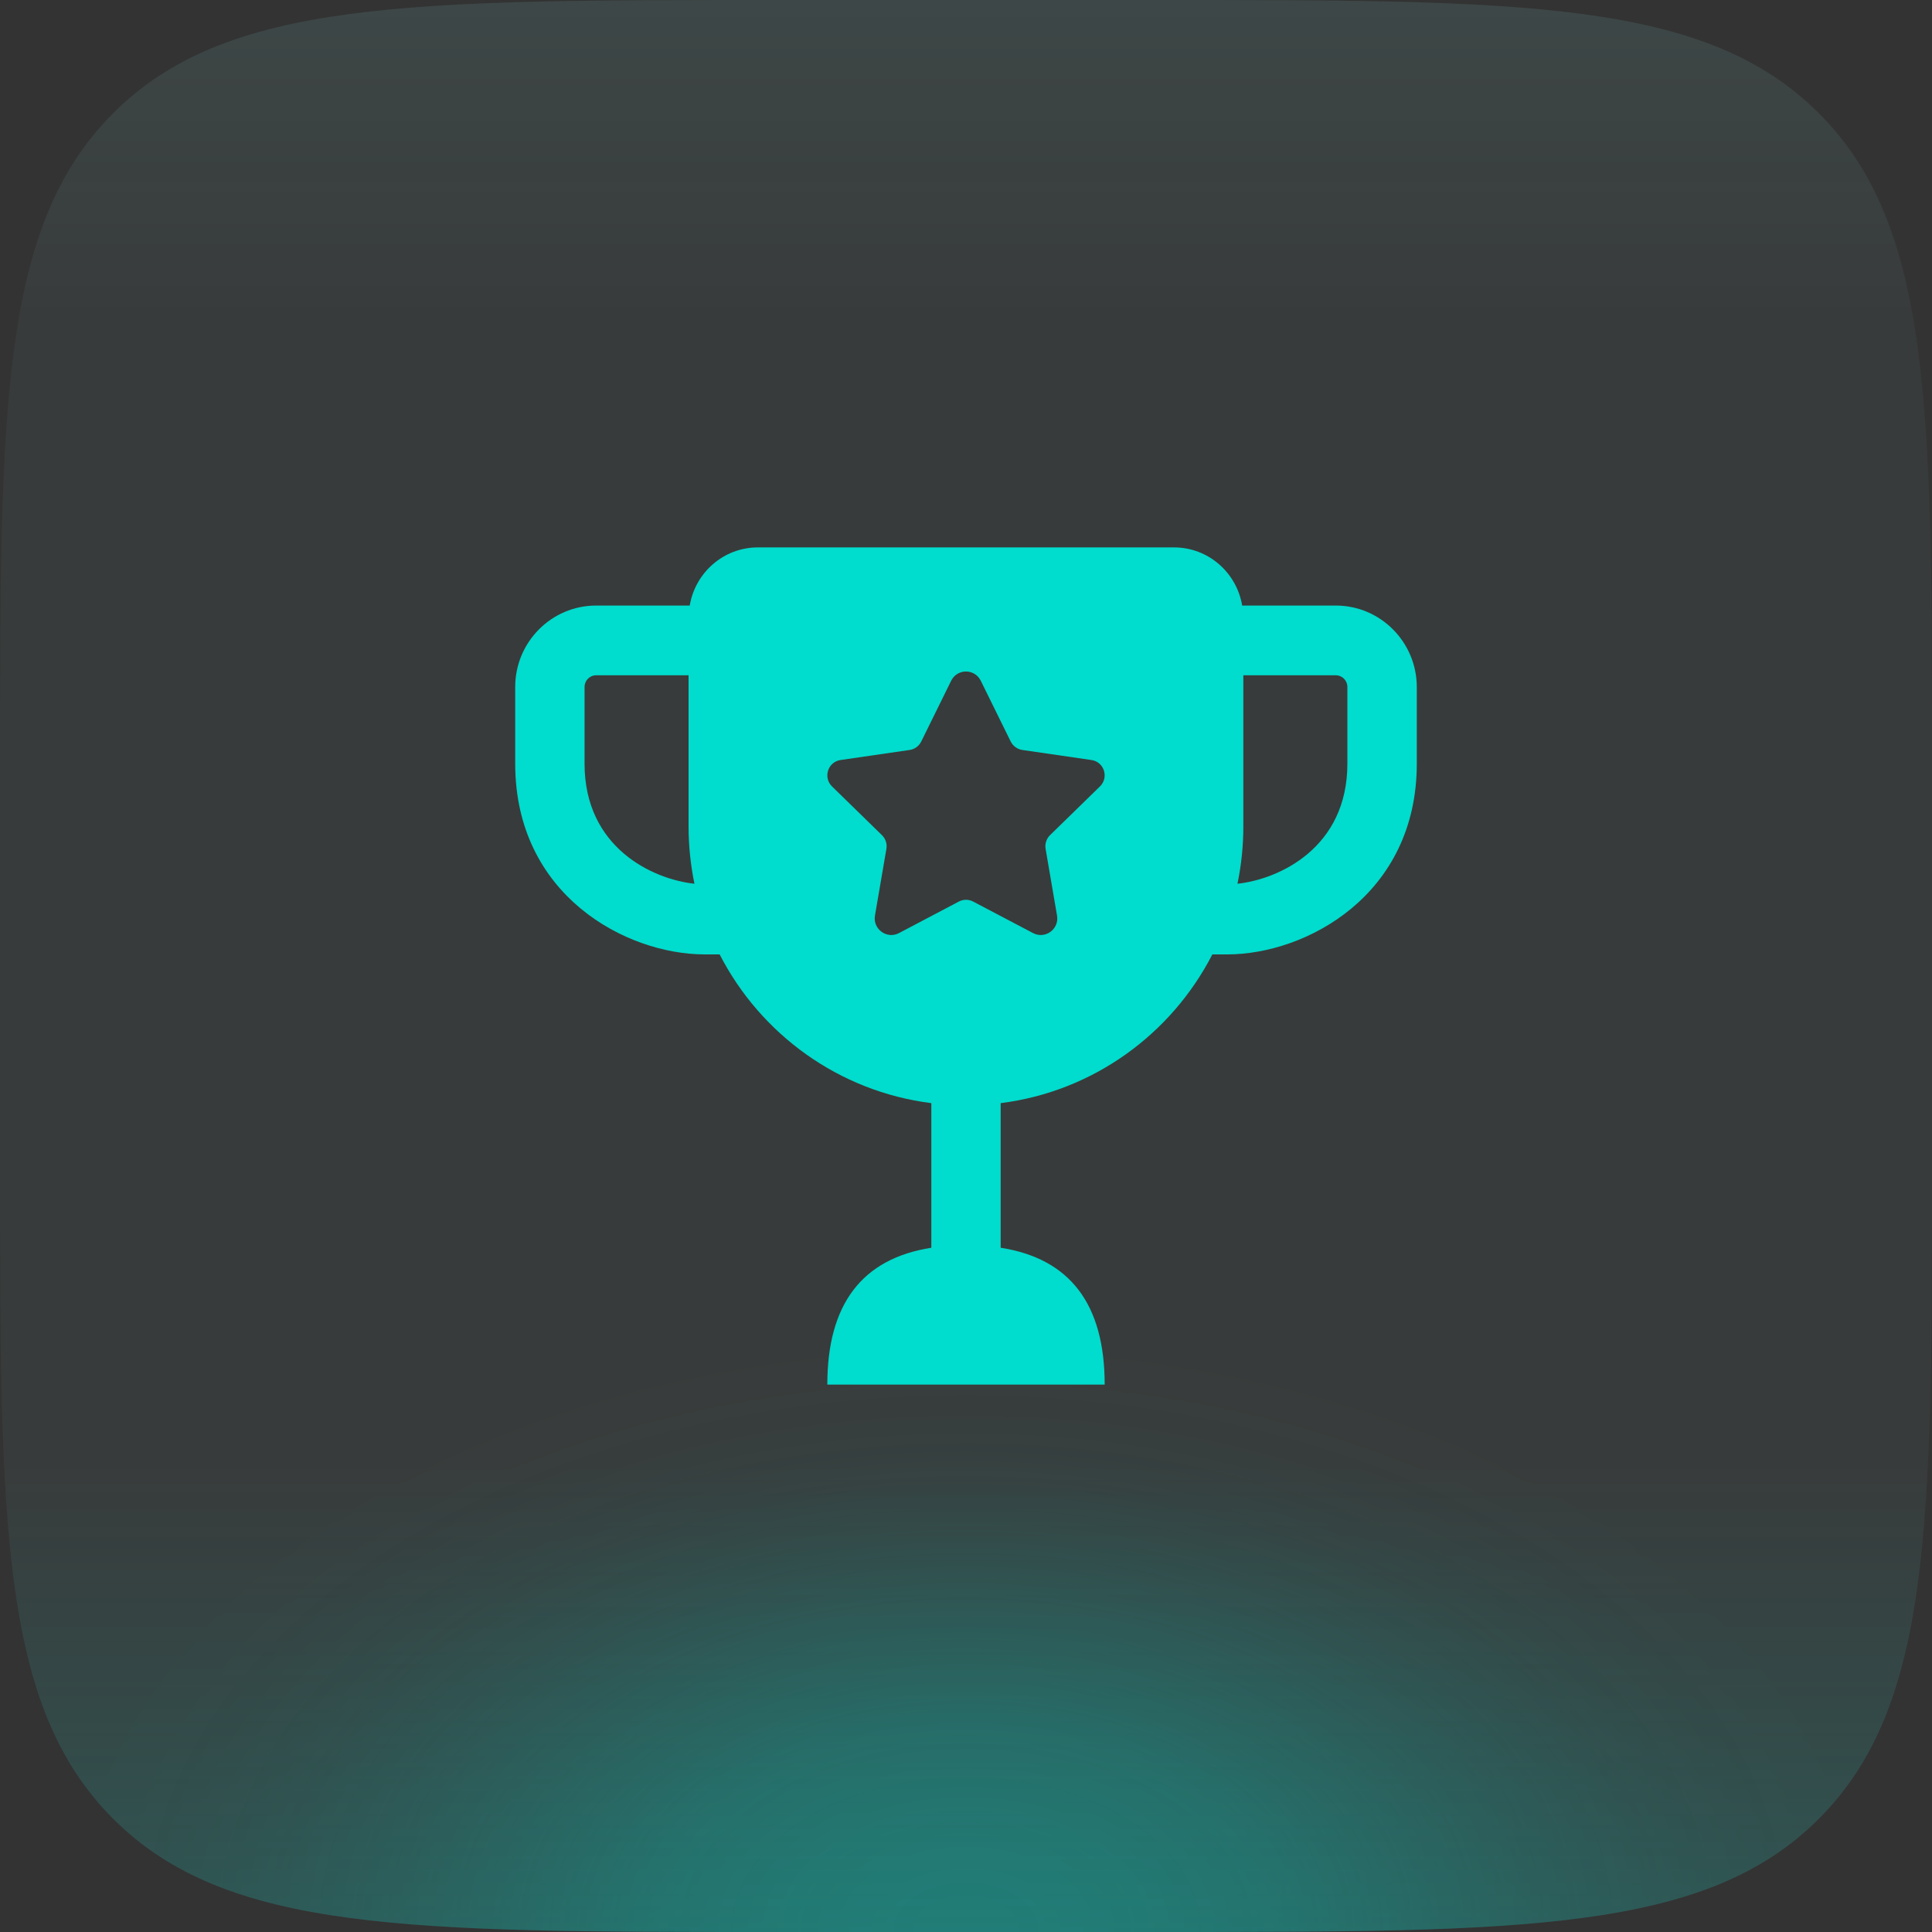
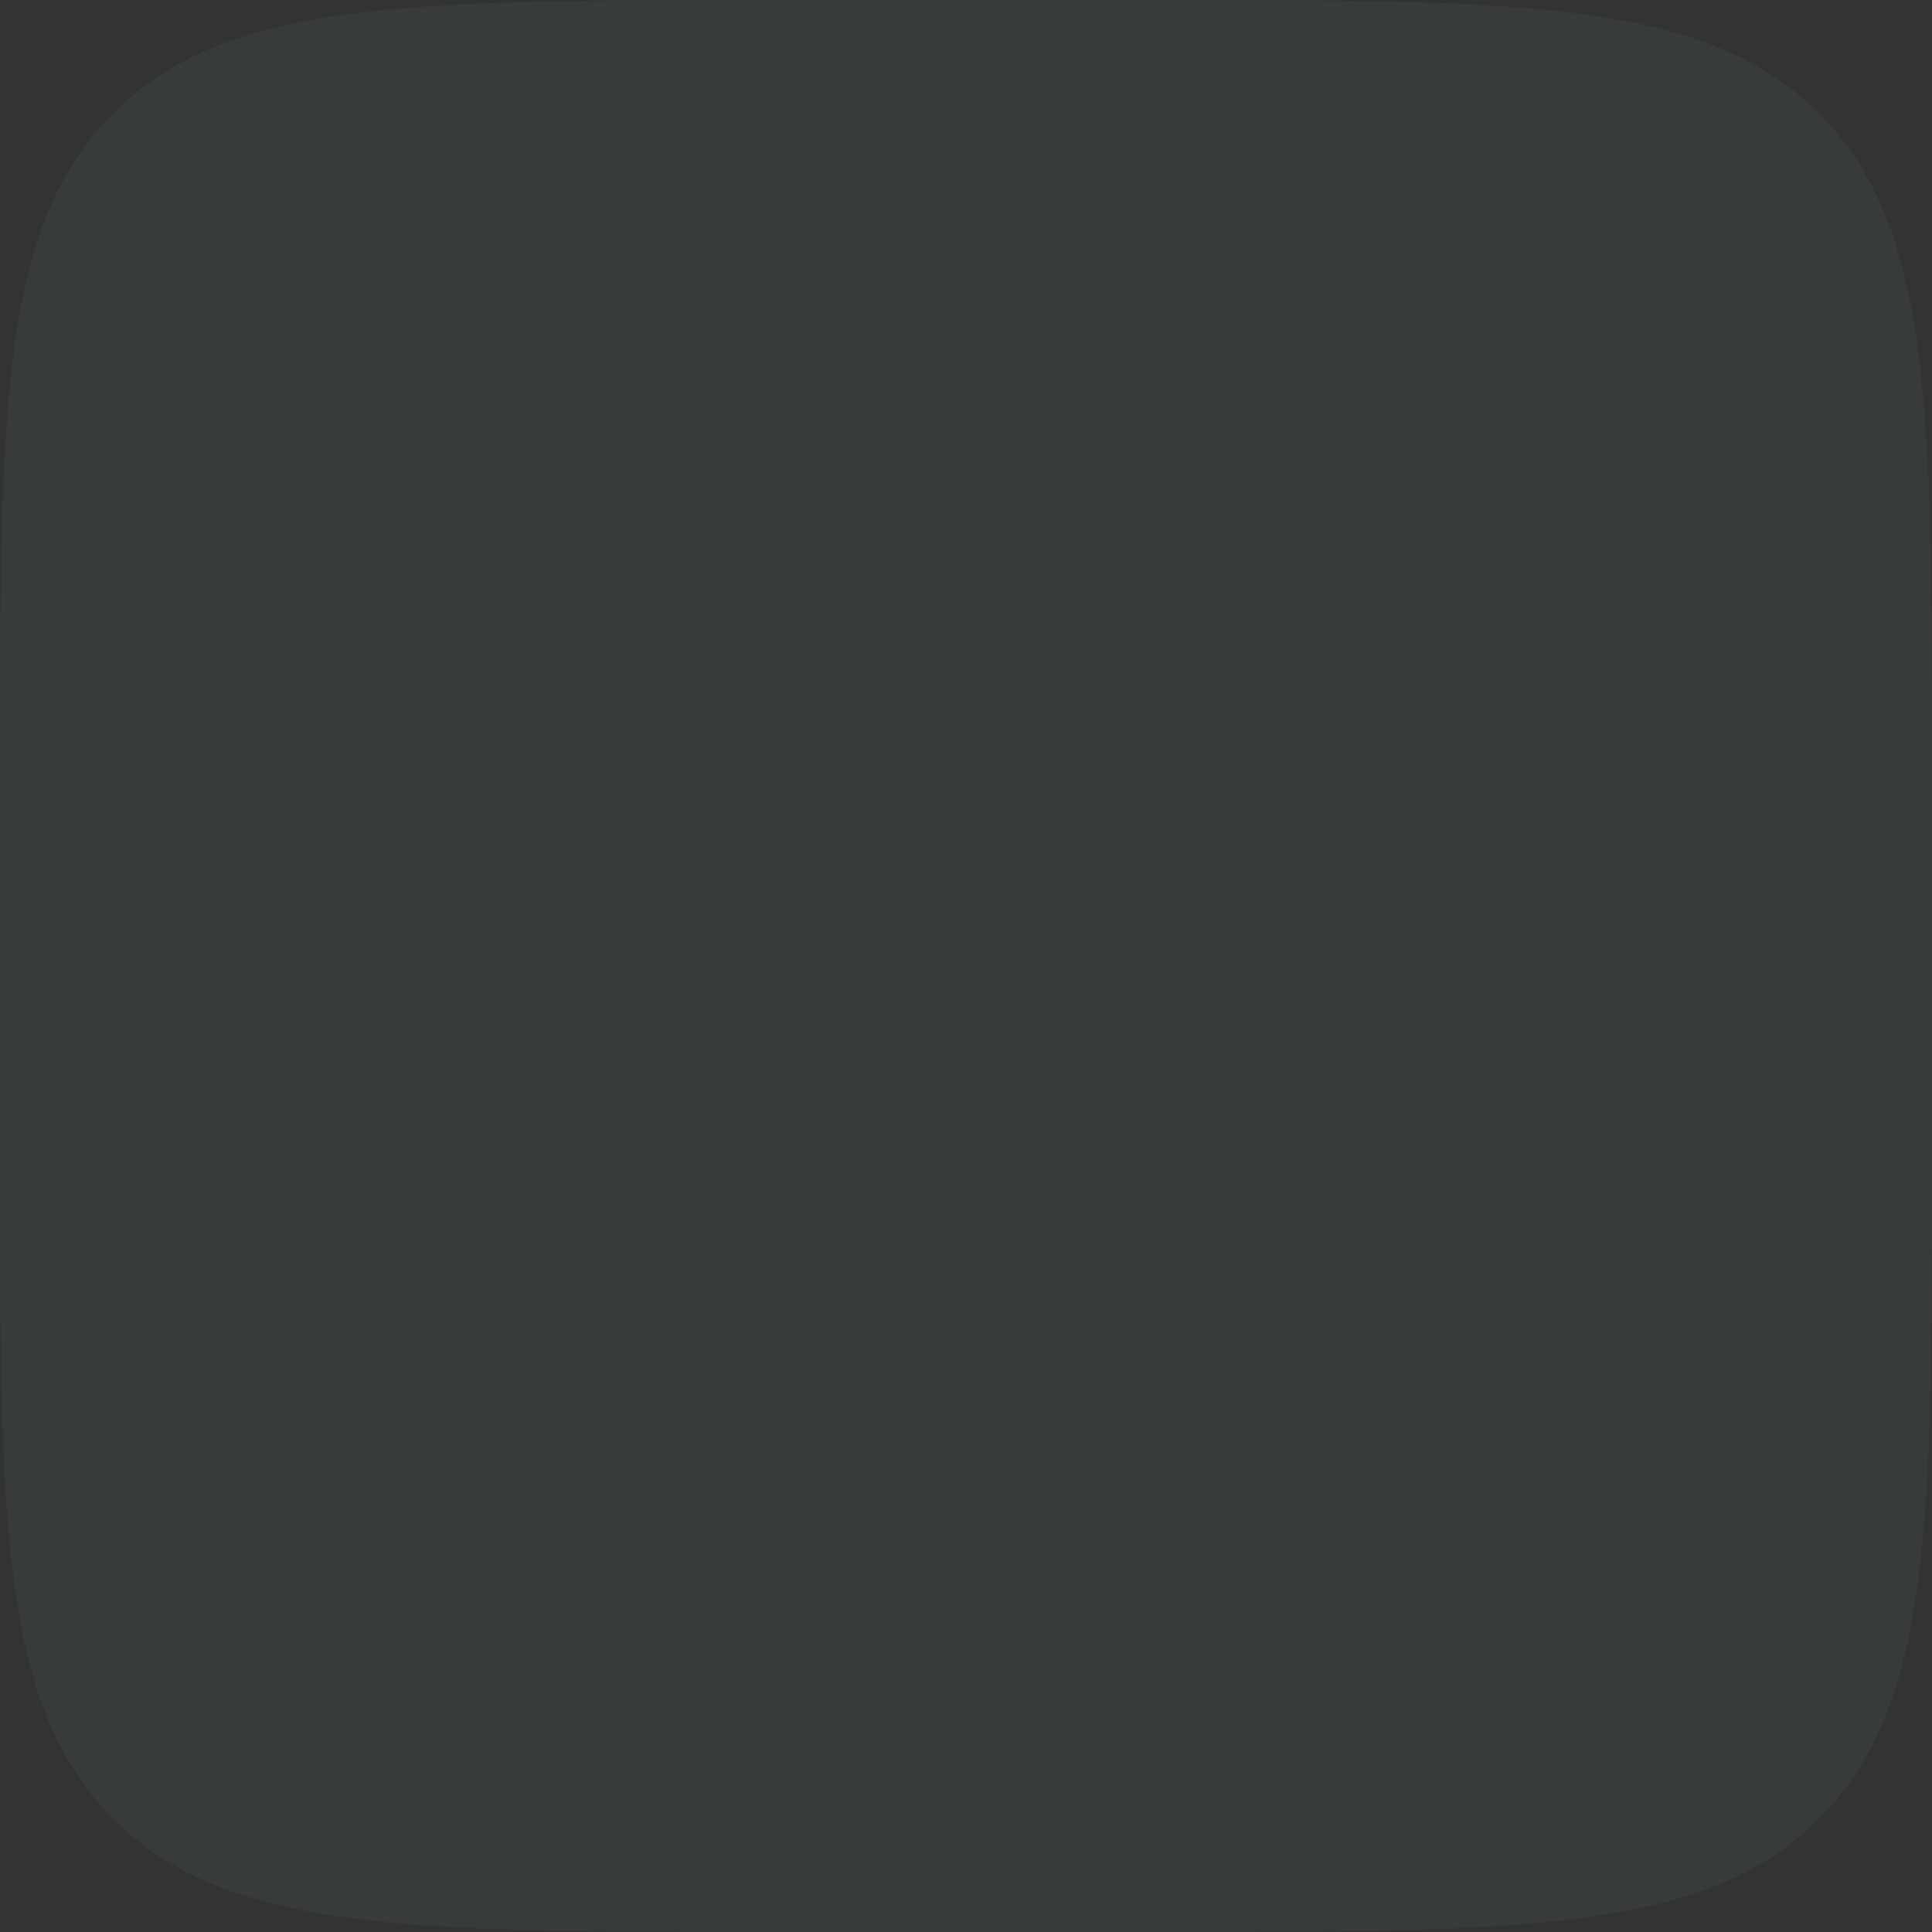
<svg xmlns="http://www.w3.org/2000/svg" width="60" height="60" viewBox="0 0 60 60" fill="none">
  <rect x="0" y="0" width="60" height="60" fill="#333333" stroke="none" />
  <path d="M0 24C0 12.686 0 7.029 3.515 3.515C7.029 0 12.686 0 24 0H36C47.314 0 52.971 0 56.485 3.515C60 7.029 60 12.686 60 24V36C60 47.314 60 52.971 56.485 56.485C52.971 60 47.314 60 36 60H24C12.686 60 7.029 60 3.515 56.485C0 52.971 0 47.314 0 36V24Z" fill="#C0FFFF" fill-opacity="0.04" />
-   <path d="M0 24C0 12.686 0 7.029 3.515 3.515C7.029 0 12.686 0 24 0H36C47.314 0 52.971 0 56.485 3.515C60 7.029 60 12.686 60 24V36C60 47.314 60 52.971 56.485 56.485C52.971 60 47.314 60 36 60H24C12.686 60 7.029 60 3.515 56.485C0 52.971 0 47.314 0 36V24Z" fill="url(#paint0_radial_7443_199115)" fill-opacity="0.3" />
-   <path d="M0 24C0 12.686 0 7.029 3.515 3.515C7.029 0 12.686 0 24 0H36C47.314 0 52.971 0 56.485 3.515C60 7.029 60 12.686 60 24V36C60 47.314 60 52.971 56.485 56.485C52.971 60 47.314 60 36 60H24C12.686 60 7.029 60 3.515 56.485C0 52.971 0 47.314 0 36V24Z" fill="url(#paint1_linear_7443_199115)" />
-   <path d="M41.485 18.806H38.577C38.405 17.782 37.526 17 36.459 17H23.538C22.471 17 21.592 17.782 21.42 18.806H18.513C17.127 18.806 16 19.94 16 21.334V23.717C16 27.802 19.442 29.64 21.887 29.64H22.349C23.624 32.12 26.053 33.898 28.923 34.259V38.75C26.772 39.087 25.693 40.501 25.693 43H34.307C34.307 40.499 33.228 39.087 31.077 38.75V34.259C33.947 33.898 36.375 32.12 37.651 29.64H38.113C40.557 29.64 44 27.802 44 23.717V21.334C43.997 19.94 42.87 18.806 41.485 18.806ZM18.154 23.717V21.334C18.154 21.134 18.314 20.972 18.513 20.972H21.384V25.667C21.384 26.277 21.449 26.87 21.566 27.445C20.279 27.307 18.154 26.333 18.154 23.717ZM34.161 24.422L32.61 25.936C32.497 26.047 32.445 26.206 32.472 26.362L32.827 28.435C32.899 28.855 32.459 29.176 32.083 28.978L30.223 27.999C30.083 27.925 29.917 27.925 29.777 27.999L27.918 28.978C27.542 29.176 27.101 28.855 27.173 28.433L27.528 26.363C27.555 26.207 27.503 26.047 27.39 25.937L25.839 24.423C25.555 24.145 25.711 23.659 26.105 23.603L28.25 23.291C28.406 23.268 28.541 23.169 28.61 23.028L29.539 21.142C29.727 20.759 30.271 20.759 30.459 21.142L31.388 23.028C31.459 23.169 31.594 23.268 31.749 23.291L33.894 23.603C34.289 23.658 34.445 24.143 34.161 24.422ZM41.844 23.717C41.844 26.333 39.719 27.307 38.431 27.445C38.55 26.872 38.613 26.277 38.613 25.667V20.972H41.485C41.683 20.972 41.844 21.134 41.844 21.334V23.717Z" fill="#00DCCD" />
  <defs>
    <radialGradient id="paint0_radial_7443_199115" cx="0" cy="0" r="1" gradientUnits="userSpaceOnUse" gradientTransform="translate(30 60) rotate(-90) scale(19 29.399)">
      <stop stop-color="#00DCCD" />
      <stop offset="0.067" stop-color="#00DCCD" stop-opacity="0.991" />
      <stop offset="0.133" stop-color="#00DCCD" stop-opacity="0.964" />
      <stop offset="0.2" stop-color="#00DCCD" stop-opacity="0.918" />
      <stop offset="0.267" stop-color="#00DCCD" stop-opacity="0.853" />
      <stop offset="0.333" stop-color="#00DCCD" stop-opacity="0.79" />
      <stop offset="0.4" stop-color="#00DCCD" stop-opacity="0.668" />
      <stop offset="0.467" stop-color="#00DCCD" stop-opacity="0.557" />
      <stop offset="0.533" stop-color="#00DCCD" stop-opacity="0.443" />
      <stop offset="0.6" stop-color="#00DCCD" stop-opacity="0.332" />
      <stop offset="0.667" stop-color="#00DCCD" stop-opacity="0.232" />
      <stop offset="0.733" stop-color="#00DCCD" stop-opacity="0.147" />
      <stop offset="0.8" stop-color="#00DCCD" stop-opacity="0.082" />
      <stop offset="0.867" stop-color="#00DCCD" stop-opacity="0.036" />
      <stop offset="0.933" stop-color="#00DCCD" stop-opacity="0.01" />
      <stop offset="1" stop-color="#00DCCD" stop-opacity="0" />
    </radialGradient>
    <linearGradient id="paint1_linear_7443_199115" x1="30" y1="0" x2="30" y2="60" gradientUnits="userSpaceOnUse">
      <stop stop-color="#94FFFF" stop-opacity="0.06" />
      <stop offset="0.164" stop-color="#94FFFF" stop-opacity="0" />
      <stop offset="0.757" stop-color="#01DCCD" stop-opacity="0" />
      <stop offset="1" stop-color="#01DCCD" stop-opacity="0.16" />
    </linearGradient>
  </defs>
</svg>